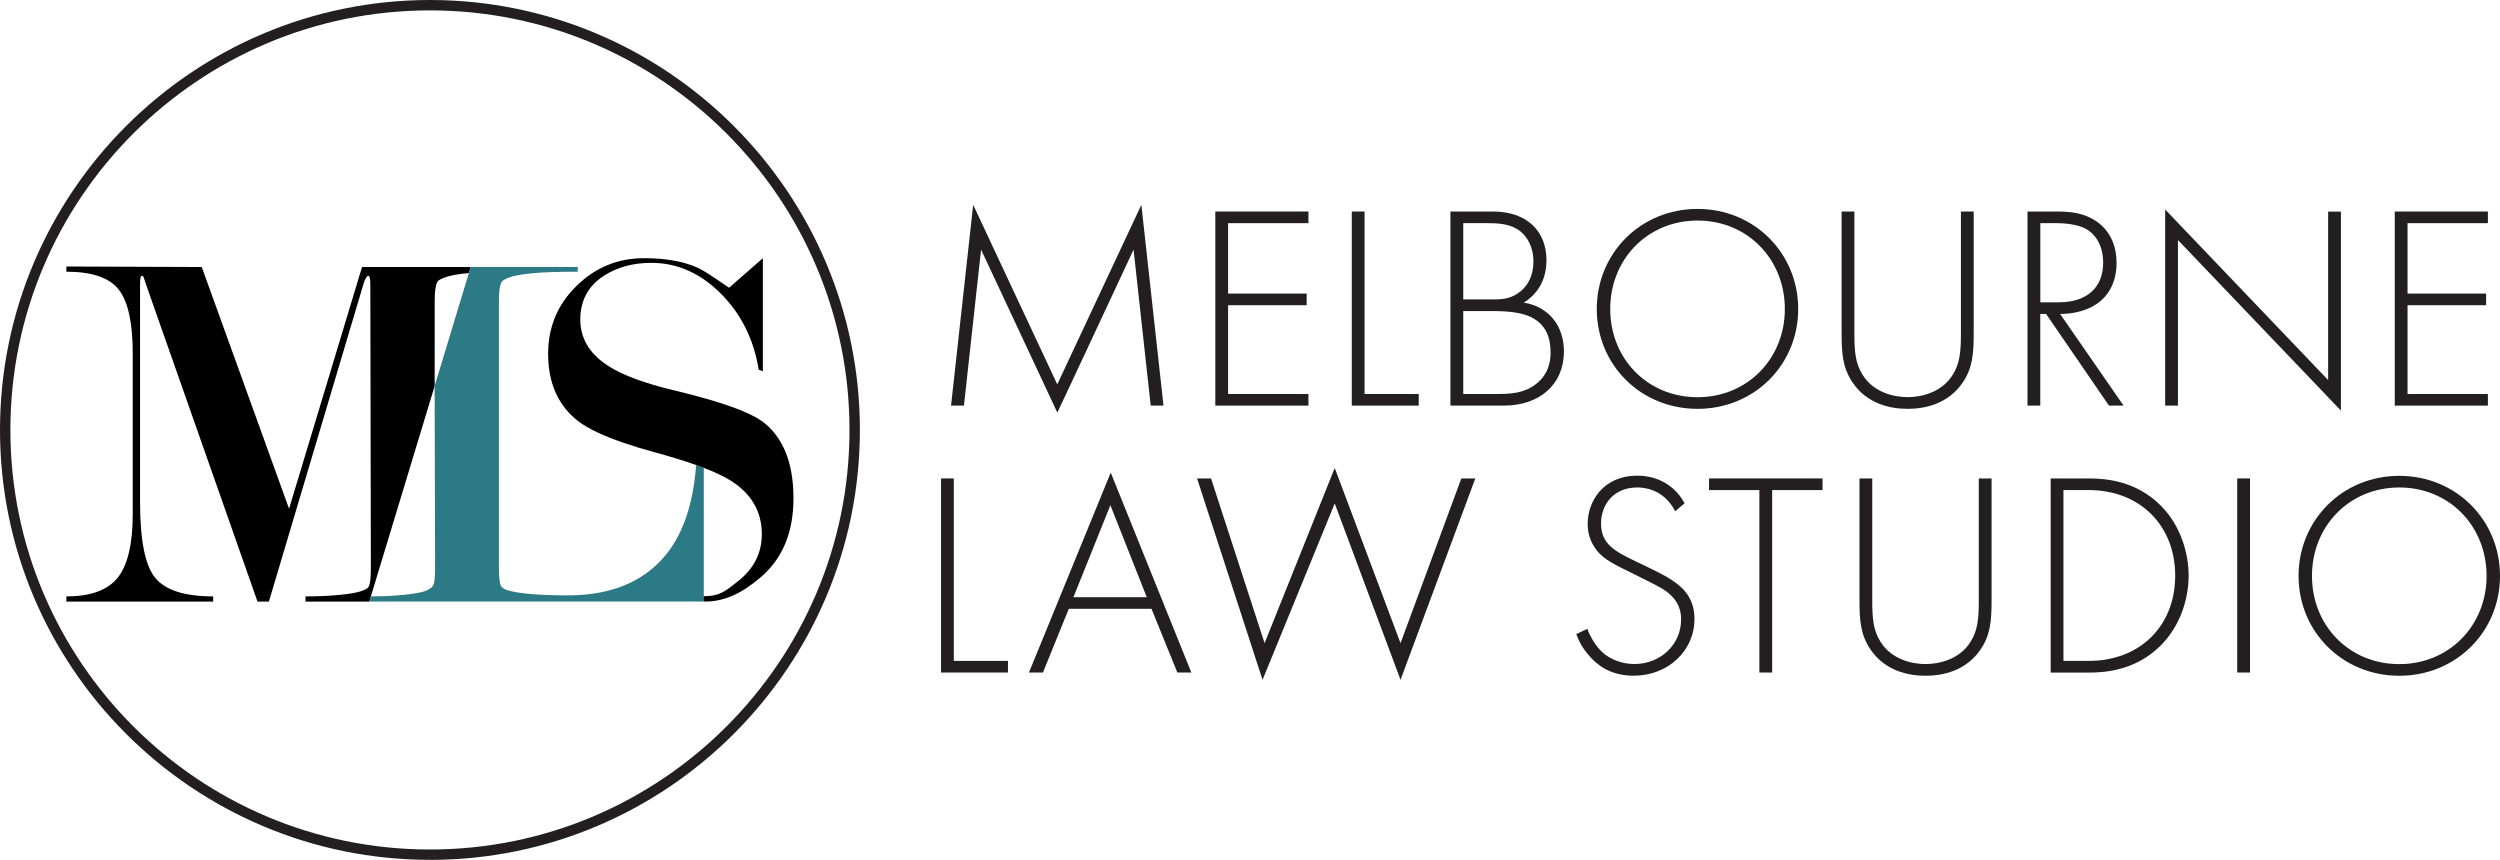
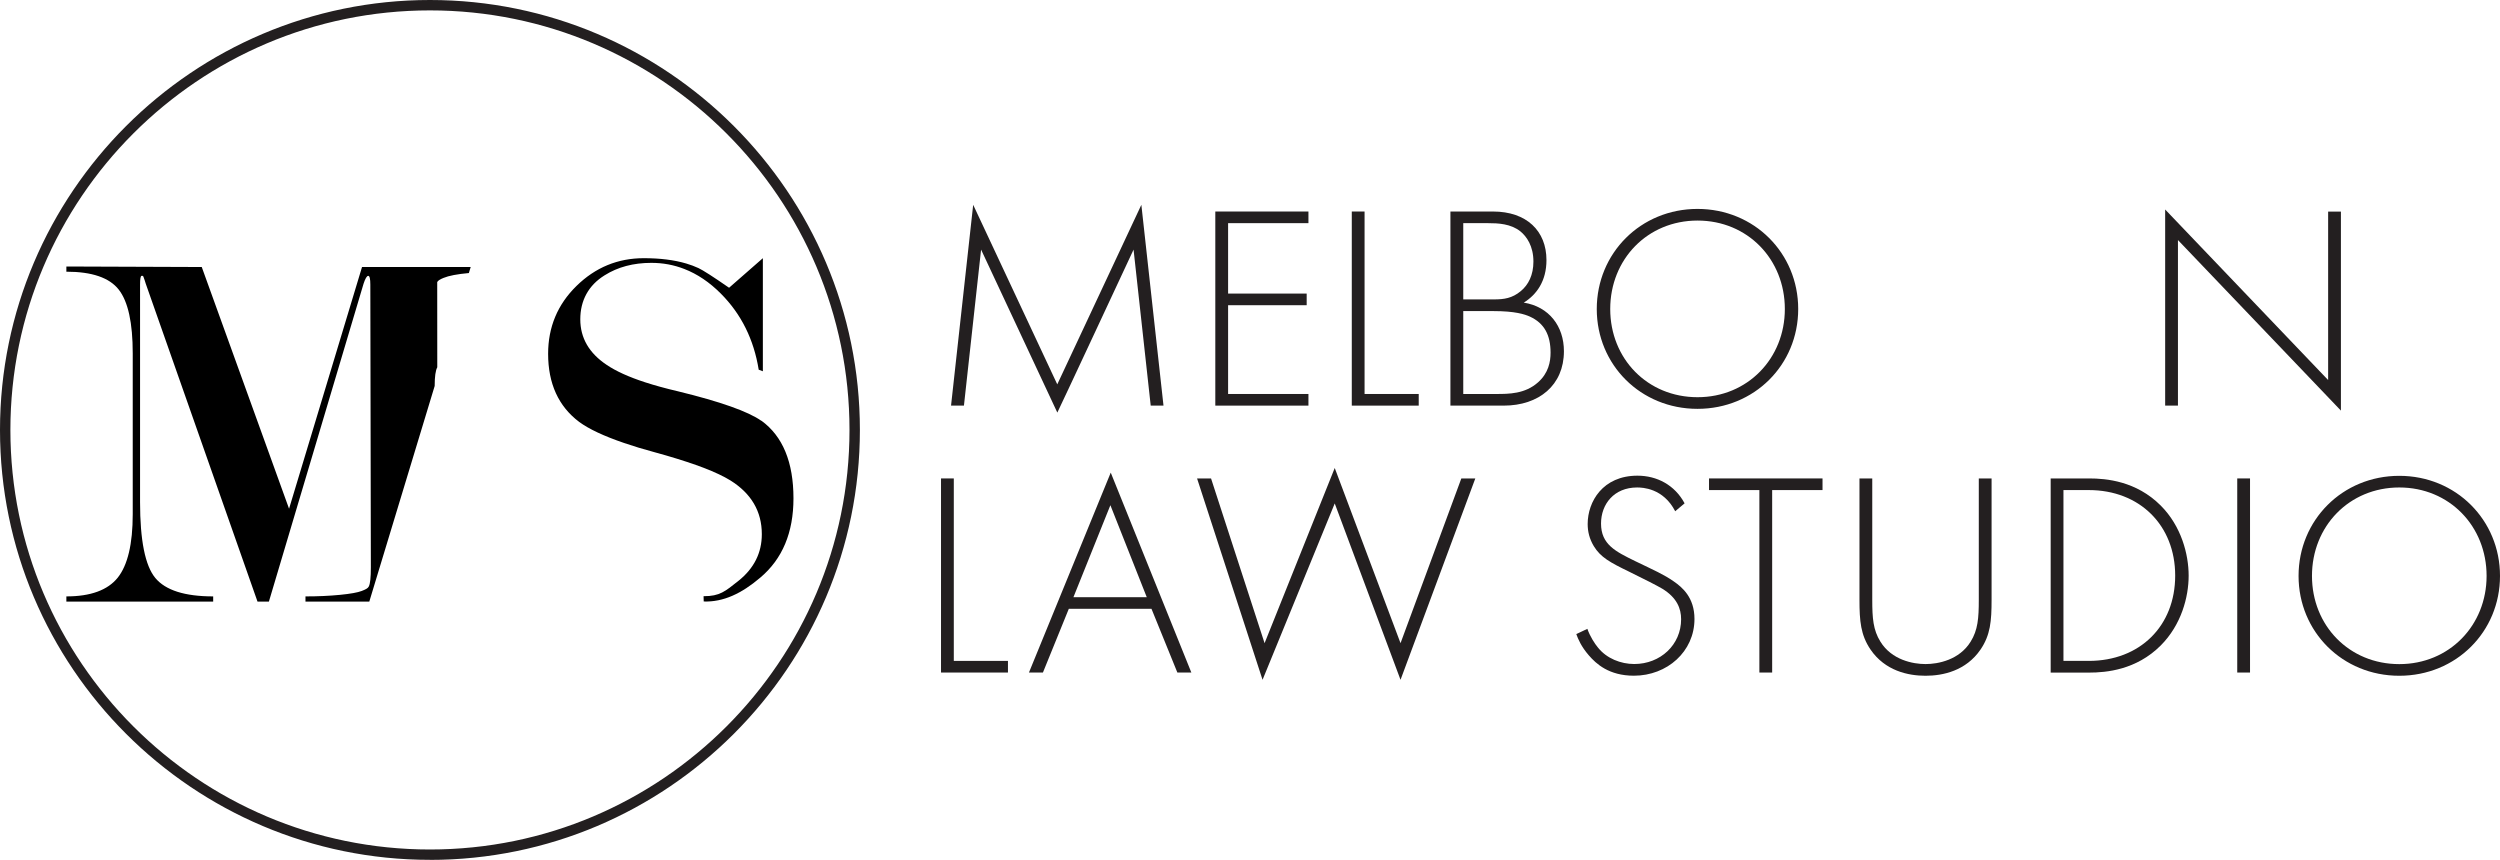
<svg xmlns="http://www.w3.org/2000/svg" id="Layer_2" viewBox="0 0 481.05 165.45">
  <defs>
    <style>
      .cls-1 {
        fill: #231f20;
      }

      .cls-2 {
        fill: #2c7a86;
      }
    </style>
  </defs>
  <g id="Layer_1-2" data-name="Layer_1">
    <g>
      <path class="cls-1" d="M183,78.05l4.26-38.64,16.18,34.55,16.18-34.55,4.26,38.64h-2.46l-3.3-30.02s-14.62,31.36-14.67,31.36l-14.67-31.36-3.3,30.02h-2.46Z" />
      <path class="cls-1" d="M251.77,42.94h-15.46v13.55h15.12v2.24h-15.12v17.08h15.46v2.24h-17.92v-37.35h17.92v2.24Z" />
      <path class="cls-1" d="M262.57,40.7v35.11h10.42v2.24h-12.88v-37.35h2.46Z" />
      <path class="cls-1" d="M279.09,40.7h8.18c6.5,0,10.3,3.75,10.3,9.35,0,4.03-1.9,6.66-4.37,8.18,4.87.78,7.73,4.54,7.73,9.35,0,6.55-4.82,10.47-11.59,10.47h-10.25v-37.35ZM281.56,57.61h5.94c1.9,0,3.47-.22,5.1-1.57,1.51-1.23,2.46-3.14,2.46-5.71,0-2.97-1.29-4.82-2.52-5.82-1.85-1.46-4.26-1.57-6.22-1.57h-4.76v14.67ZM281.56,75.81h6.27c2.52,0,5.6,0,8.12-2.24,2.02-1.79,2.41-3.98,2.41-5.71,0-3.36-1.18-5.66-3.98-6.94-1.01-.45-2.86-1.06-7-1.06h-5.82v15.96Z" />
      <path class="cls-1" d="M346.01,59.46c0,10.75-8.46,19.21-19.38,19.21s-19.38-8.46-19.38-19.21,8.46-19.26,19.38-19.26,19.38,8.51,19.38,19.26ZM343.44,59.46c0-9.58-7.17-17.02-16.8-17.02s-16.8,7.45-16.8,17.02,7.17,16.97,16.8,16.97,16.8-7.45,16.8-16.97Z" />
-       <path class="cls-1" d="M356.82,40.7v23.35c0,3.53.17,5.82,1.57,8.06,2.18,3.53,6.27,4.31,8.68,4.31s6.5-.78,8.68-4.31c1.4-2.24,1.57-4.54,1.57-8.06v-23.35h2.46v23.35c0,4.09-.22,6.78-2.13,9.58-2.8,4.09-7.22,5.04-10.58,5.04s-7.78-.95-10.58-5.04c-1.9-2.8-2.13-5.49-2.13-9.58v-23.35h2.46Z" />
-       <path class="cls-1" d="M405.81,78.05l-12.1-17.64h-1.12v17.64h-2.46v-37.35h5.38c2.86,0,5.43.22,7.9,1.9,2.91,2.02,3.86,5.1,3.86,8.01,0,3.7-1.62,7.5-6.27,9.07-1.96.67-3.75.73-4.59.73l12.21,17.64h-2.8ZM392.6,58.17h3.58c5.32,0,8.51-2.8,8.51-7.62,0-3.75-1.85-5.71-3.3-6.5-1.57-.9-4.26-1.12-5.71-1.12h-3.08v15.23Z" />
      <path class="cls-1" d="M416.62,78.05v-37.74l31.36,32.82v-32.42h2.46v38.3l-31.36-32.82v31.86h-2.46Z" />
-       <path class="cls-1" d="M478.72,42.94h-15.46v13.55h15.12v2.24h-15.12v17.08h15.46v2.24h-17.92v-37.35h17.92v2.24Z" />
      <path class="cls-1" d="M183.53,92.06v35.11h10.42v2.24h-12.88v-37.35h2.46Z" />
      <path class="cls-1" d="M221.56,117.15h-15.9l-4.98,12.26h-2.69l15.74-38.47,15.51,38.47h-2.69l-4.98-12.26ZM220.66,114.91l-7-17.7-7.11,17.7h14.11Z" />
      <path class="cls-1" d="M233.03,92.06l10.3,31.7,13.5-33.71,12.66,33.71,11.7-31.7h2.69l-14.39,38.75-12.66-33.94-13.89,33.94-12.6-38.75h2.69Z" />
      <path class="cls-1" d="M322.35,98.39c-2.3-4.48-6.33-4.59-7.34-4.59-4.42,0-6.94,3.19-6.94,6.94,0,4.03,2.8,5.38,6.55,7.22,3.7,1.79,5.54,2.58,7.45,3.92,1.62,1.12,3.98,3.08,3.98,7.22,0,6.27-5.26,10.92-11.65,10.92-4.82,0-7.28-2.3-8.68-3.92-1.46-1.68-2.07-3.14-2.41-4.09l2.13-1.01c.5,1.46,1.46,2.91,2.02,3.58,1.68,2.13,4.42,3.19,7,3.19,5.04,0,9.02-3.7,9.02-8.62,0-2.02-.78-4.14-3.64-5.88-1.06-.62-3.25-1.74-6.33-3.25-3.7-1.79-5.54-2.8-6.83-4.93-.84-1.4-1.18-2.8-1.18-4.26,0-4.31,2.91-9.3,9.58-9.3,3.75,0,7.17,1.79,9.07,5.32l-1.79,1.51Z" />
      <path class="cls-1" d="M341,94.3v35.11h-2.46v-35.11h-9.69v-2.24h21.84v2.24h-9.69Z" />
      <path class="cls-1" d="M360.26,92.06v23.35c0,3.53.17,5.82,1.57,8.06,2.18,3.53,6.27,4.31,8.68,4.31s6.5-.78,8.68-4.31c1.4-2.24,1.57-4.54,1.57-8.06v-23.35h2.46v23.35c0,4.09-.22,6.78-2.13,9.58-2.8,4.09-7.22,5.04-10.58,5.04s-7.78-.95-10.58-5.04c-1.9-2.8-2.13-5.49-2.13-9.58v-23.35h2.46Z" />
      <path class="cls-1" d="M394.59,129.41v-37.35h7.39c3.3,0,9.07.5,13.78,5.21,3.98,3.98,5.38,9.41,5.38,13.5s-1.4,9.46-5.38,13.44c-4.7,4.7-10.47,5.21-13.78,5.21h-7.39ZM397.05,127.17h4.87c9.86,0,16.63-6.72,16.63-16.41s-6.83-16.46-16.63-16.46h-4.87v32.87Z" />
      <path class="cls-1" d="M432.95,92.06v37.35h-2.46v-37.35h2.46Z" />
      <path class="cls-1" d="M481.05,110.82c0,10.75-8.46,19.21-19.38,19.21s-19.38-8.46-19.38-19.21,8.46-19.26,19.38-19.26,19.38,8.51,19.38,19.26ZM478.47,110.82c0-9.58-7.17-17.02-16.8-17.02s-16.8,7.45-16.8,17.02,7.17,16.97,16.8,16.97,16.8-7.45,16.8-16.97Z" />
    </g>
    <g>
-       <path d="M84.13,54.28c.13-.27.53-.53,1.2-.8,1.03-.43,2.67-.74,4.89-.94l.35-1.16h0s-20.91,0-20.91,0l-14.04,46.51-16.8-46.51-26.05-.1v1c4.92,0,8.28,1.15,10.08,3.45,1.8,2.3,2.69,6.39,2.69,12.27v30.94c0,5.74-.97,9.81-2.89,12.22-1.93,2.4-5.22,3.6-9.88,3.6v1h28.25v-1c-5.46,0-9.17-1.18-11.13-3.54-1.96-2.36-2.94-7.24-2.94-14.62v-41.82c0-1.13.1-1.7.3-1.7,0,0,.23-.07.33.12.1.18.46,1.37.46,1.37l21.51,61.19h2.19l18.22-61.18c.33-1,.63-1.5.9-1.5s.4.57.4,1.7l.1,54.38c0,1.93-.12,3.17-.4,3.7-.17.34-.58.55-1.35.85-.77.3-2.16.55-4.19.75-2.03.2-4.24.3-6.64.3v1h12.28l12.58-41.49v-16.38c0-1.8.17-3,.5-3.6Z" />
-       <path class="cls-2" d="M135.42,114.73v-24.71c-.47-.18-.96-.36-1.47-.54-.57,7.68-2.63,13.6-6.2,17.72-4.14,4.78-10.07,7.22-17.78,7.35-.21,0-.42.01-.63.01-5.58,0-9.49-.33-11.75-1-.66-.27-1.06-.53-1.19-.8-.26-.53-.4-1.77-.4-3.7v-51.17c0-1.8.17-3,.5-3.61.13-.27.63-.57,1.5-.9.86-.33,2.35-.6,4.44-.8,2.1-.2,5.01-.3,8.73-.3v-.9h-20.6l-.35,1.16-6.59,21.73.09,34.88c0,.67-.02,1.24-.05,1.73-.05.87-.15,1.45-.3,1.73-.23.43-.73.8-1.5,1.1-.77.3-2.18.55-4.24.75-2.06.2-3.34.29-6.27.29l-.3,1h0s38.49,0,38.49,0h25.87l-.03-1.02s.02,0,.03,0Z" />
+       <path d="M84.13,54.28c.13-.27.53-.53,1.2-.8,1.03-.43,2.67-.74,4.89-.94l.35-1.16h0s-20.91,0-20.91,0l-14.04,46.51-16.8-46.51-26.05-.1v1c4.92,0,8.28,1.15,10.08,3.45,1.8,2.3,2.69,6.39,2.69,12.27v30.94c0,5.74-.97,9.81-2.89,12.22-1.93,2.4-5.22,3.6-9.88,3.6v1h28.25v-1c-5.46,0-9.17-1.18-11.13-3.54-1.96-2.36-2.94-7.24-2.94-14.62v-41.82c0-1.13.1-1.7.3-1.7,0,0,.23-.07.33.12.1.18.46,1.37.46,1.37l21.51,61.19h2.19l18.22-61.18c.33-1,.63-1.5.9-1.5s.4.57.4,1.7l.1,54.38c0,1.93-.12,3.17-.4,3.7-.17.34-.58.55-1.35.85-.77.3-2.16.55-4.19.75-2.03.2-4.24.3-6.64.3v1h12.28l12.58-41.49c0-1.8.17-3,.5-3.6Z" />
      <path d="M146.51,80.98c-2.52-1.79-7.87-3.69-16.03-5.68-2.36-.55-4.47-1.13-6.35-1.74-3.14-1.02-5.6-2.14-7.39-3.35-3.39-2.26-5.08-5.18-5.08-8.77s1.56-6.54,4.69-8.47c2.53-1.59,5.52-2.39,8.98-2.39,2.22,0,4.33.39,6.33,1.17,2.51.97,4.86,2.55,7.04,4.74,3.93,3.94,6.35,8.82,7.29,14.65l.8.3v-21.76c-.47.4-2.63,2.3-6.5,5.69-3.07-2.13-5.04-3.39-5.9-3.79-.73-.34-1.52-.63-2.36-.88-2.31-.68-5.02-1.02-8.15-1.02-5,0-9.32,1.78-12.96,5.35-3.64,3.57-5.45,7.92-5.45,13.05,0,5.73,1.99,10.1,5.97,13.1,1.88,1.38,4.76,2.73,8.65,4.06,1.74.6,3.69,1.19,5.84,1.77,3.08.84,5.75,1.67,8.01,2.47.51.18,1,.36,1.47.54,2.13.82,3.84,1.63,5.11,2.41,4.05,2.52,6.07,5.98,6.07,10.36,0,3.59-1.5,6.58-4.49,8.97-2.59,2.05-3.59,2.96-6.69,2.96-.01,0-.02,0-.03,0l.03,1.02c3.77.13,7.29-1.53,10.88-4.59,4.26-3.59,6.39-8.67,6.39-15.25,0-6.97-2.06-11.96-6.17-14.95Z" />
      <path class="cls-1" d="M82.73,165.45C37.11,165.45,0,128.34,0,82.73S37.11,0,82.73,0s82.73,37.11,82.73,82.73-37.11,82.73-82.73,82.73ZM82.73,2C38.21,2,2,38.21,2,82.73s36.21,80.73,80.73,80.73,80.73-36.21,80.73-80.73S127.24,2,82.73,2Z" />
    </g>
  </g>
</svg>